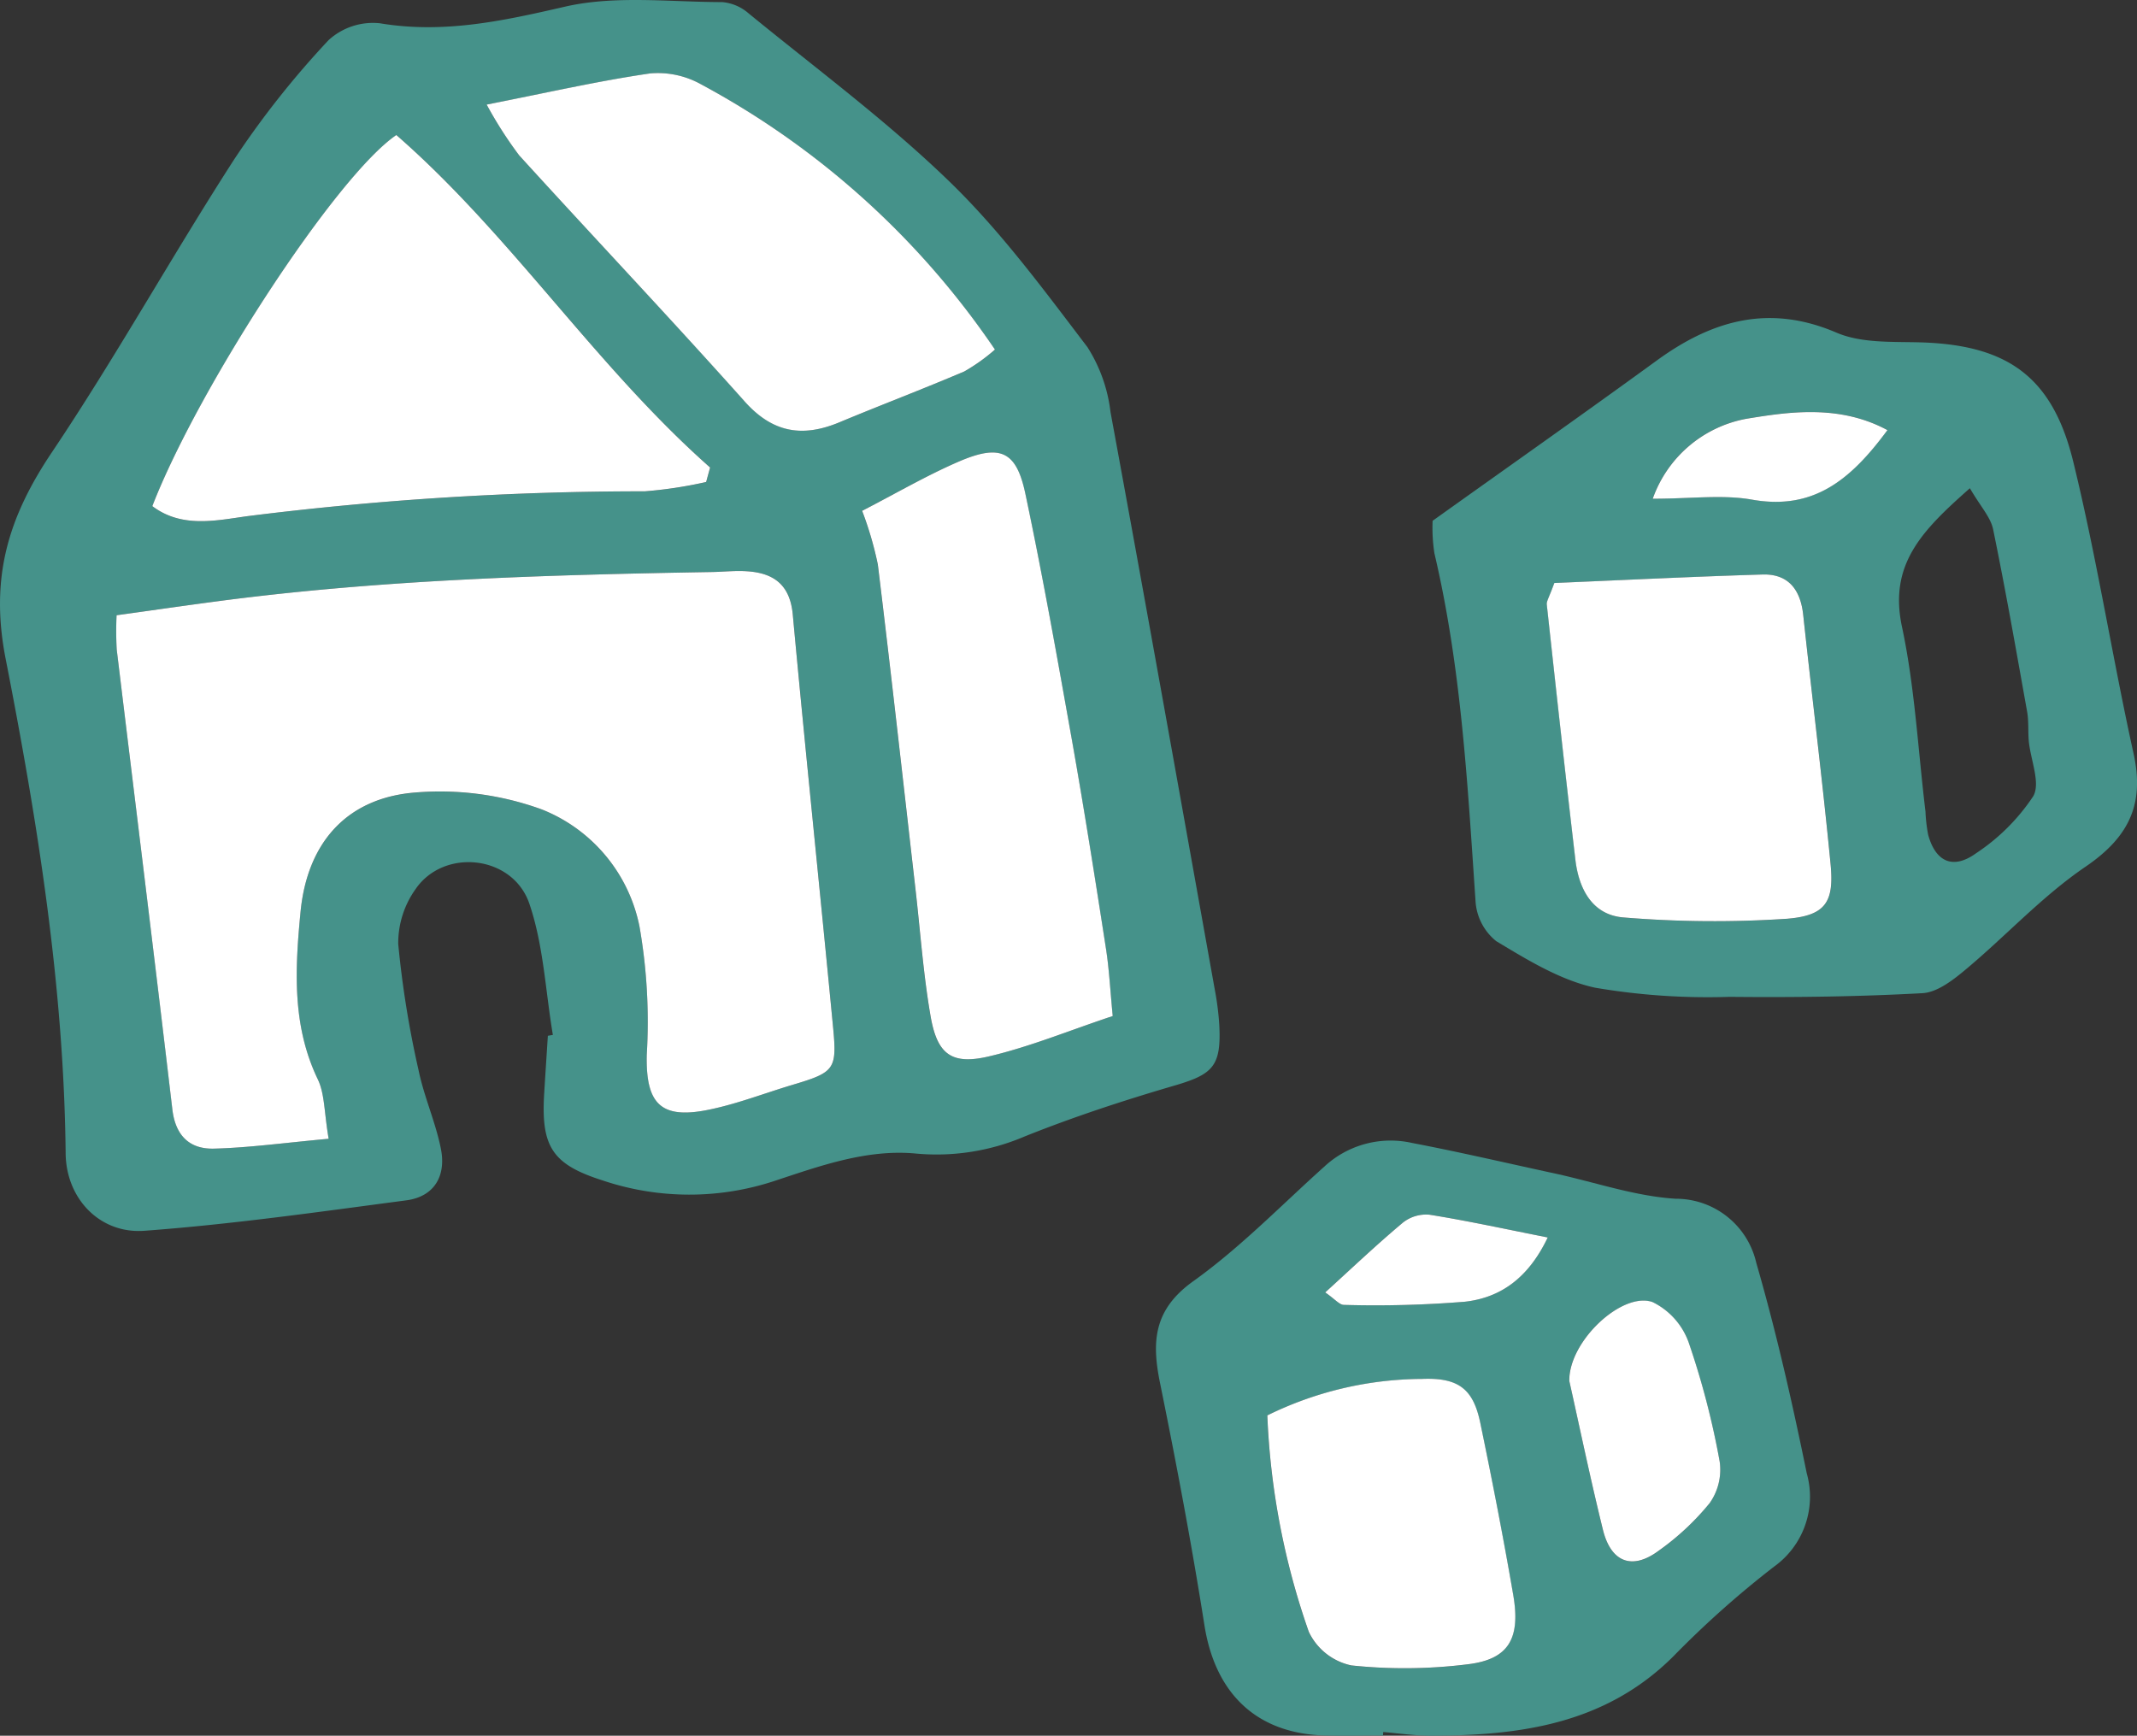
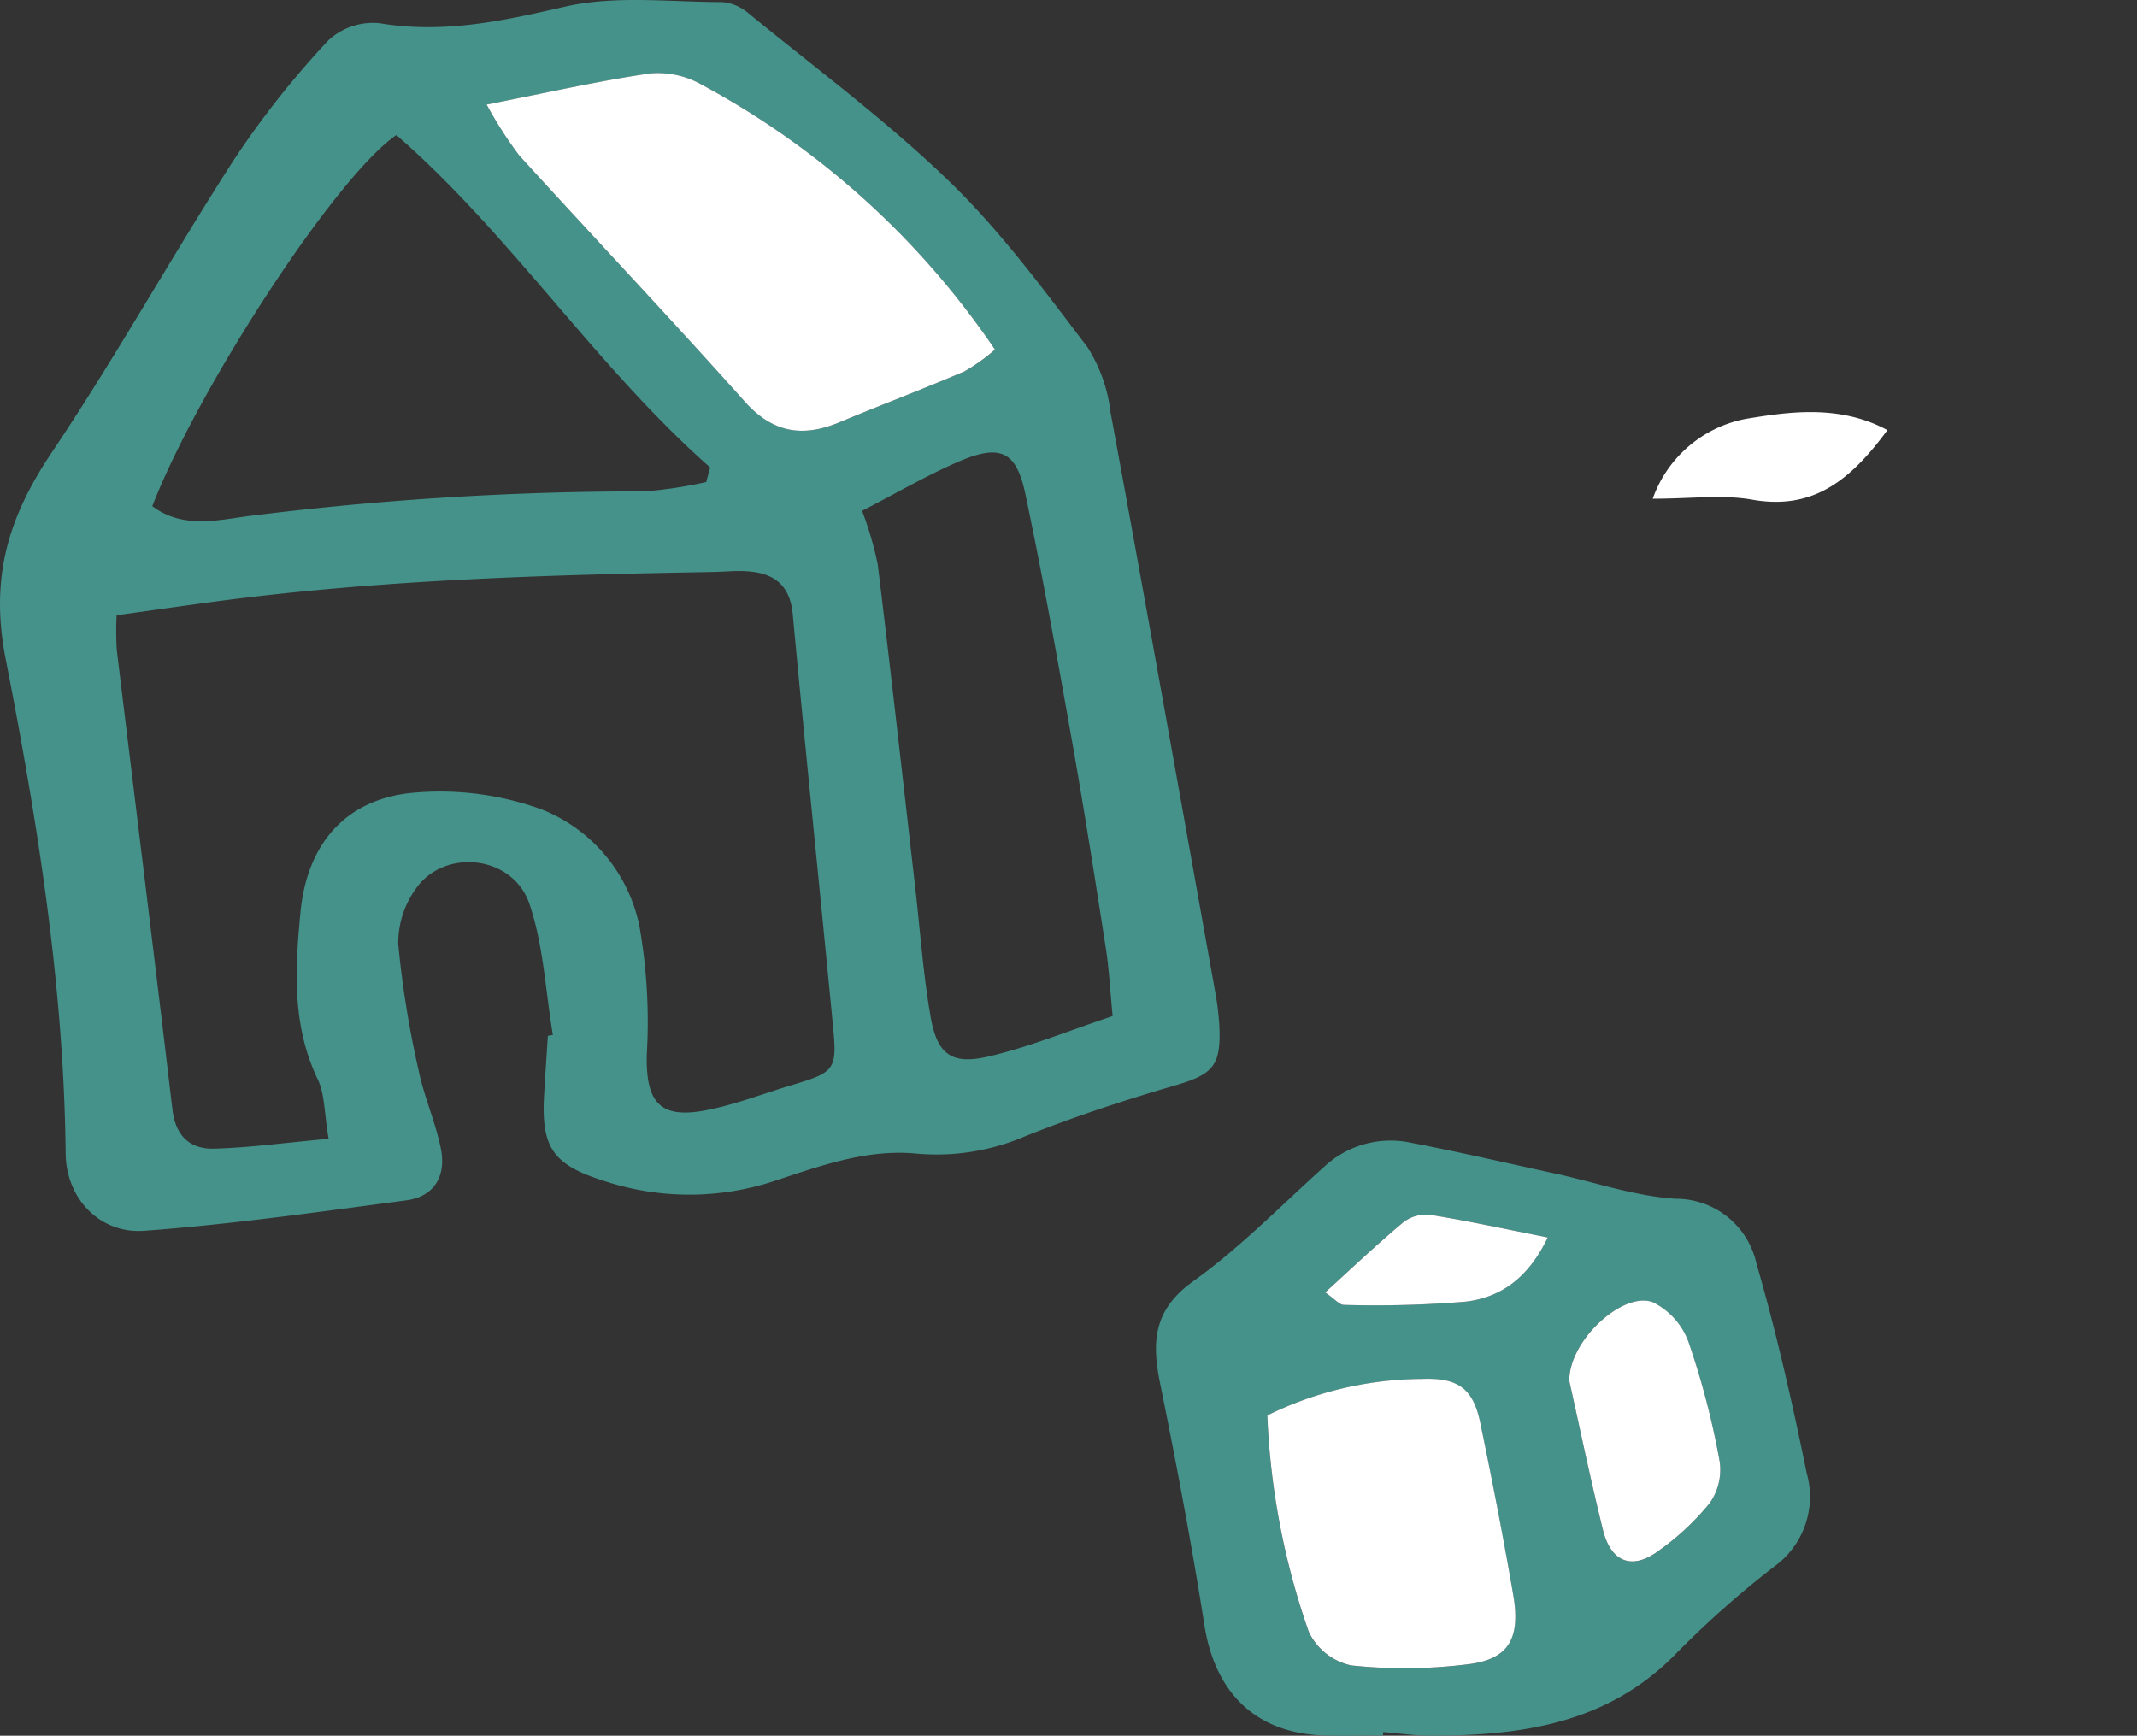
<svg xmlns="http://www.w3.org/2000/svg" width="167.243" height="135.844" viewBox="0 0 167.243 135.844">
  <rect x="0" y="0" width="167.243" height="135.844" fill="#333333" stroke="none" />
  <defs>
    <clipPath id="clip-path">
      <rect id="長方形_108" data-name="長方形 108" width="167.243" height="135.844" fill="none" />
    </clipPath>
  </defs>
  <g id="グループ_82" data-name="グループ 82" transform="translate(-2047 -1963.078)">
    <g id="グループ_65" data-name="グループ 65" transform="translate(2047 1963.078)">
      <g id="グループ_64" data-name="グループ 64" transform="translate(0 0)" clip-path="url(#clip-path)">
        <path id="パス_148" data-name="パス 148" d="M43.267,81c-.581-3.447-.73-7.035-1.846-10.29-1.314-3.8-6.7-4.354-8.906-1.114a7.267,7.267,0,0,0-1.35,4.286,77.472,77.472,0,0,0,1.591,9.874c.428,2.085,1.335,4.075,1.749,6.162s-.489,3.736-2.717,4.028c-6.816.9-13.642,1.876-20.489,2.381-3.466.258-6.128-2.5-6.162-6.062C5,77.187,2.936,64.307.442,51.568c-1.255-6.4.229-11.124,3.629-16.186,5.011-7.468,9.385-15.357,14.262-22.917a70.61,70.61,0,0,1,7.383-9.326,5.148,5.148,0,0,1,4.011-1.318c4.987.834,9.626-.18,14.466-1.294C48.125-.382,52.4.16,56.522.165a3.591,3.591,0,0,1,2.053.873C63.871,5.371,69.4,9.46,74.3,14.206c4.023,3.895,7.4,8.492,10.808,12.97a12.075,12.075,0,0,1,1.8,5.074c2.773,15.055,5.459,30.127,8.161,45.2a22.527,22.527,0,0,1,.35,2.734c.173,3.272-.489,3.9-3.542,4.79C87.924,86.13,84,87.419,80.186,88.946a17.54,17.54,0,0,1-8.477,1.34c-3.814-.37-7.47.941-11.037,2.121a21.265,21.265,0,0,1-13.53-.027c-3.9-1.243-4.8-2.625-4.559-6.726.092-1.53.195-3.06.292-4.588.131-.022.26-.049.392-.066M25.717,89.129c-.353-2.085-.3-3.522-.856-4.668-2.029-4.23-1.768-8.665-1.345-13.077.528-5.442,3.639-8.937,9.005-9.353a23.354,23.354,0,0,1,9.864,1.316,12.5,12.5,0,0,1,7.663,9.178,43.237,43.237,0,0,1,.567,10.034c-.073,3.8,1.07,5.067,4.821,4.3,2.238-.457,4.391-1.3,6.587-1.953,3.252-.971,3.491-1.194,3.187-4.381-1.036-10.815-2.163-21.618-3.167-32.433-.214-2.308-1.467-3.238-3.552-3.379-.91-.068-1.837.041-2.754.054-13.009.224-26,.6-38.921,2.316-2.53.338-5.057.705-7.692,1.07a26.381,26.381,0,0,0,.01,2.678c1.452,12,2.941,23.987,4.357,35.99.241,2.073,1.362,3.128,3.264,3.077,2.717-.071,5.425-.45,8.962-.771m29.551-51.4c.1-.379.2-.757.311-1.136C46.59,28.646,40.01,18.407,31.022,10.569c-4.724,3.211-15.5,19.76-19.105,29.045,2.308,1.747,4.987,1.129,7.436.788a247.292,247.292,0,0,1,31.112-1.944,34.21,34.21,0,0,0,4.8-.73m12.2,2.25a27.288,27.288,0,0,1,1.228,4.2c1.036,8.477,1.978,16.967,2.951,25.449.379,3.335.613,6.7,1.194,10,.516,2.895,1.642,3.732,4.522,3.058,3.221-.752,6.32-2.034,9.716-3.162-.2-2.043-.28-3.7-.535-5.32-.842-5.42-1.693-10.839-2.651-16.242-1.146-6.454-2.294-12.9-3.649-19.312-.71-3.374-1.985-3.924-5.266-2.5-2.484,1.078-4.838,2.454-7.509,3.831m10.394-12.62A64.862,64.862,0,0,0,54.854,6.595a6.933,6.933,0,0,0-3.965-.847c-4.026.584-8.008,1.5-12.8,2.44a31.719,31.719,0,0,0,2.544,3.975C46.5,18.607,52.489,24.936,58.3,31.431c2.2,2.457,4.532,2.812,7.4,1.62,3.247-1.353,6.539-2.6,9.776-3.98a14.548,14.548,0,0,0,2.4-1.713" transform="translate(0.001 0)" fill="#45928a" fill-rule="evenodd" />
-         <path id="パス_149" data-name="パス 149" d="M46.09,26.1c6.164-4.4,11.888-8.429,17.546-12.547,4.34-3.157,8.8-4.437,14.065-2.177,1.866.8,4.172.708,6.281.752,6.955.139,10.584,2.561,12.241,9.329,1.849,7.553,3.048,15.259,4.724,22.859.883,3.992-.387,6.561-3.766,8.862s-6.2,5.388-9.356,8.027c-.988.825-2.226,1.8-3.4,1.866-5.023.277-10.068.338-15.1.287a52.364,52.364,0,0,1-10.516-.715c-2.727-.591-5.3-2.175-7.743-3.646a4.35,4.35,0,0,1-1.613-3.077c-.625-9.149-1.109-18.3-3.221-27.271A13.212,13.212,0,0,1,46.09,26.1m9.533,4.868c-.406,1.124-.62,1.418-.591,1.691.725,6.658,1.457,13.318,2.238,19.971.27,2.306,1.34,4.347,3.807,4.522a86.67,86.67,0,0,0,12.739.1c3.06-.246,3.712-1.328,3.423-4.284-.628-6.51-1.443-13-2.141-19.5-.209-1.961-1.148-3.218-3.172-3.16-5.454.161-10.905.435-16.3.664m32.514-7.424c-3.68,3.264-6.371,5.906-5.318,10.844,1.01,4.741,1.255,9.643,1.841,14.469a12.332,12.332,0,0,0,.209,1.812c.577,2.109,1.936,2.756,3.746,1.45a15.824,15.824,0,0,0,4.471-4.456c.6-1.022-.2-2.849-.341-4.32-.068-.749,0-1.53-.124-2.27-.856-4.785-1.693-9.567-2.671-14.325-.2-.939-.973-1.756-1.815-3.2M81.683,19c-3.756-2.026-7.728-1.435-11.046-.888a9.625,9.625,0,0,0-7.324,6.257c3.036,0,5.468-.336,7.767.071,4.765.844,7.692-1.481,10.6-5.439" transform="translate(66.027 14.66)" fill="#45928a" fill-rule="evenodd" />
        <path id="パス_150" data-name="パス 150" d="M54.963,83.246c-1.525,0-3.053.036-4.578,0-5.337-.153-8.558-3.294-9.4-8.623-1-6.339-2.192-12.649-3.471-18.942C36.845,52.428,37,49.922,40.1,47.7c3.69-2.637,6.894-5.952,10.292-9a7.629,7.629,0,0,1,6.843-1.827c3.761.718,7.487,1.593,11.224,2.4,3.131.684,6.24,1.771,9.407,1.966a6.45,6.45,0,0,1,6.305,5.016c1.569,5.42,2.819,10.944,3.95,16.471a6.732,6.732,0,0,1-2.564,7.31,76.3,76.3,0,0,0-7.877,7.018c-5.327,5.313-12.031,6.218-19.054,6.205-1.219,0-2.437-.182-3.651-.282,0,.088-.015.175-.015.265M45.9,58.2a58.361,58.361,0,0,0,3.247,16.943,4.782,4.782,0,0,0,3.328,2.625,39.777,39.777,0,0,0,9.127-.09c3.194-.387,4.133-2.017,3.537-5.461-.776-4.5-1.647-8.974-2.574-13.437-.547-2.632-1.688-3.552-4.554-3.435A27.707,27.707,0,0,0,45.9,58.2m23.637-2.712c.805,3.6,1.647,7.648,2.632,11.662.63,2.547,2.289,3.182,4.357,1.652a20.264,20.264,0,0,0,4-3.744,4.53,4.53,0,0,0,.778-3.26,63.648,63.648,0,0,0-2.42-9.29,5.6,5.6,0,0,0-2.839-3.177c-2.381-.837-6.553,3.05-6.512,6.157M50.436,48.57c.754.521,1.112.975,1.462.975a86.654,86.654,0,0,0,9.477-.248c2.744-.311,4.941-1.81,6.475-5.028-3.359-.667-6.286-1.306-9.244-1.781a2.926,2.926,0,0,0-2.085.613c-2.038,1.705-3.965,3.537-6.086,5.468" transform="translate(53.276 52.581)" fill="#45928a" fill-rule="evenodd" />
-         <path id="パス_151" data-name="パス 151" d="M20.362,62.808c-3.537.324-6.244.7-8.962.771-1.9.054-3.024-1-3.267-3.077-1.413-12-2.9-23.992-4.354-35.99a26.381,26.381,0,0,1-.01-2.678c2.634-.365,5.159-.732,7.692-1.068,12.917-1.72,25.912-2.092,38.921-2.316.917-.015,1.841-.124,2.754-.056,2.085.141,3.337,1.073,3.552,3.381,1,10.815,2.131,21.616,3.167,32.431.3,3.189.066,3.41-3.187,4.381-2.2.657-4.349,1.5-6.587,1.953-3.751.764-4.9-.5-4.821-4.3A43.245,43.245,0,0,0,44.693,46.2a12.489,12.489,0,0,0-7.665-9.176,23.345,23.345,0,0,0-9.864-1.318c-5.364.416-8.477,3.914-9,9.356-.423,4.41-.684,8.847,1.345,13.077.555,1.146.5,2.583.856,4.666" transform="translate(5.355 26.319)" fill="#fff" fill-rule="evenodd" />
-         <path id="パス_152" data-name="パス 152" d="M48.25,31.5a33.857,33.857,0,0,1-4.8.73,247.752,247.752,0,0,0-31.112,1.946c-2.45.338-5.128.958-7.436-.788C8.5,24.106,19.28,7.555,24,4.344c8.988,7.838,15.568,18.076,24.557,26.024-.107.379-.209.757-.311,1.136" transform="translate(7.018 6.223)" fill="#fff" fill-rule="evenodd" />
-         <path id="パス_153" data-name="パス 153" d="M27.737,19.123c2.671-1.377,5.026-2.754,7.509-3.831,3.282-1.423,4.556-.873,5.266,2.5,1.355,6.407,2.5,12.859,3.649,19.312.958,5.4,1.81,10.822,2.651,16.242.255,1.623.336,3.277.535,5.318-3.4,1.131-6.495,2.413-9.716,3.165-2.88.671-4-.163-4.522-3.06-.581-3.3-.812-6.66-1.194-10C30.943,40.294,30,31.8,28.965,23.327a27.288,27.288,0,0,0-1.228-4.2" transform="translate(39.735 20.856)" fill="#fff" fill-rule="evenodd" />
        <path id="パス_154" data-name="パス 154" d="M55.435,24a14.548,14.548,0,0,1-2.4,1.713c-3.238,1.379-6.529,2.627-9.776,3.98-2.866,1.192-5.2.837-7.4-1.62C30.059,21.576,24.065,15.247,18.2,8.8a31.719,31.719,0,0,1-2.544-3.975c4.792-.944,8.774-1.856,12.8-2.44a6.933,6.933,0,0,1,3.965.847A64.862,64.862,0,0,1,55.435,24" transform="translate(22.431 3.36)" fill="#fff" fill-rule="evenodd" />
-         <path id="パス_155" data-name="パス 155" d="M50.357,19.149c5.4-.229,10.852-.5,16.3-.664,2.024-.056,2.965,1.2,3.174,3.16.7,6.5,1.511,12.995,2.141,19.5.287,2.956-.365,4.04-3.425,4.284a86.335,86.335,0,0,1-12.739-.1c-2.467-.175-3.537-2.216-3.807-4.52-.781-6.655-1.513-13.316-2.238-19.974-.027-.272.187-.567.591-1.691" transform="translate(71.29 26.479)" fill="#fff" fill-rule="evenodd" />
        <path id="パス_156" data-name="パス 156" d="M71.541,14.671c-2.912,3.958-5.838,6.283-10.6,5.439-2.3-.406-4.731-.071-7.767-.071a9.625,9.625,0,0,1,7.324-6.257c3.318-.547,7.29-1.138,11.046.888" transform="translate(76.169 18.994)" fill="#fff" fill-rule="evenodd" />
        <path id="パス_157" data-name="パス 157" d="M40.772,47.227a27.707,27.707,0,0,1,12.112-2.856c2.866-.117,4.006.8,4.554,3.432.927,4.466,1.8,8.942,2.574,13.437.6,3.447-.343,5.077-3.537,5.464a39.777,39.777,0,0,1-9.127.09,4.779,4.779,0,0,1-3.328-2.627,58.249,58.249,0,0,1-3.247-16.94" transform="translate(58.408 63.55)" fill="#fff" fill-rule="evenodd" />
        <path id="パス_158" data-name="パス 158" d="M50.488,48.119C50.449,45.01,54.624,41.125,57,41.96a5.622,5.622,0,0,1,2.836,3.179,63.253,63.253,0,0,1,2.418,9.29,4.529,4.529,0,0,1-.776,3.26,20.194,20.194,0,0,1-4.006,3.741c-2.065,1.533-3.727.9-4.354-1.652-.988-4.011-1.829-8.062-2.634-11.659" transform="translate(72.327 59.945)" fill="#fff" fill-rule="evenodd" />
        <path id="パス_159" data-name="パス 159" d="M42.635,45.177c2.121-1.931,4.048-3.763,6.086-5.468a2.926,2.926,0,0,1,2.085-.613c2.958.474,5.884,1.114,9.244,1.781-1.535,3.218-3.732,4.717-6.475,5.028a86.654,86.654,0,0,1-9.477.248c-.35,0-.708-.455-1.462-.975" transform="translate(61.077 55.974)" fill="#fff" fill-rule="evenodd" />
      </g>
    </g>
  </g>
</svg>